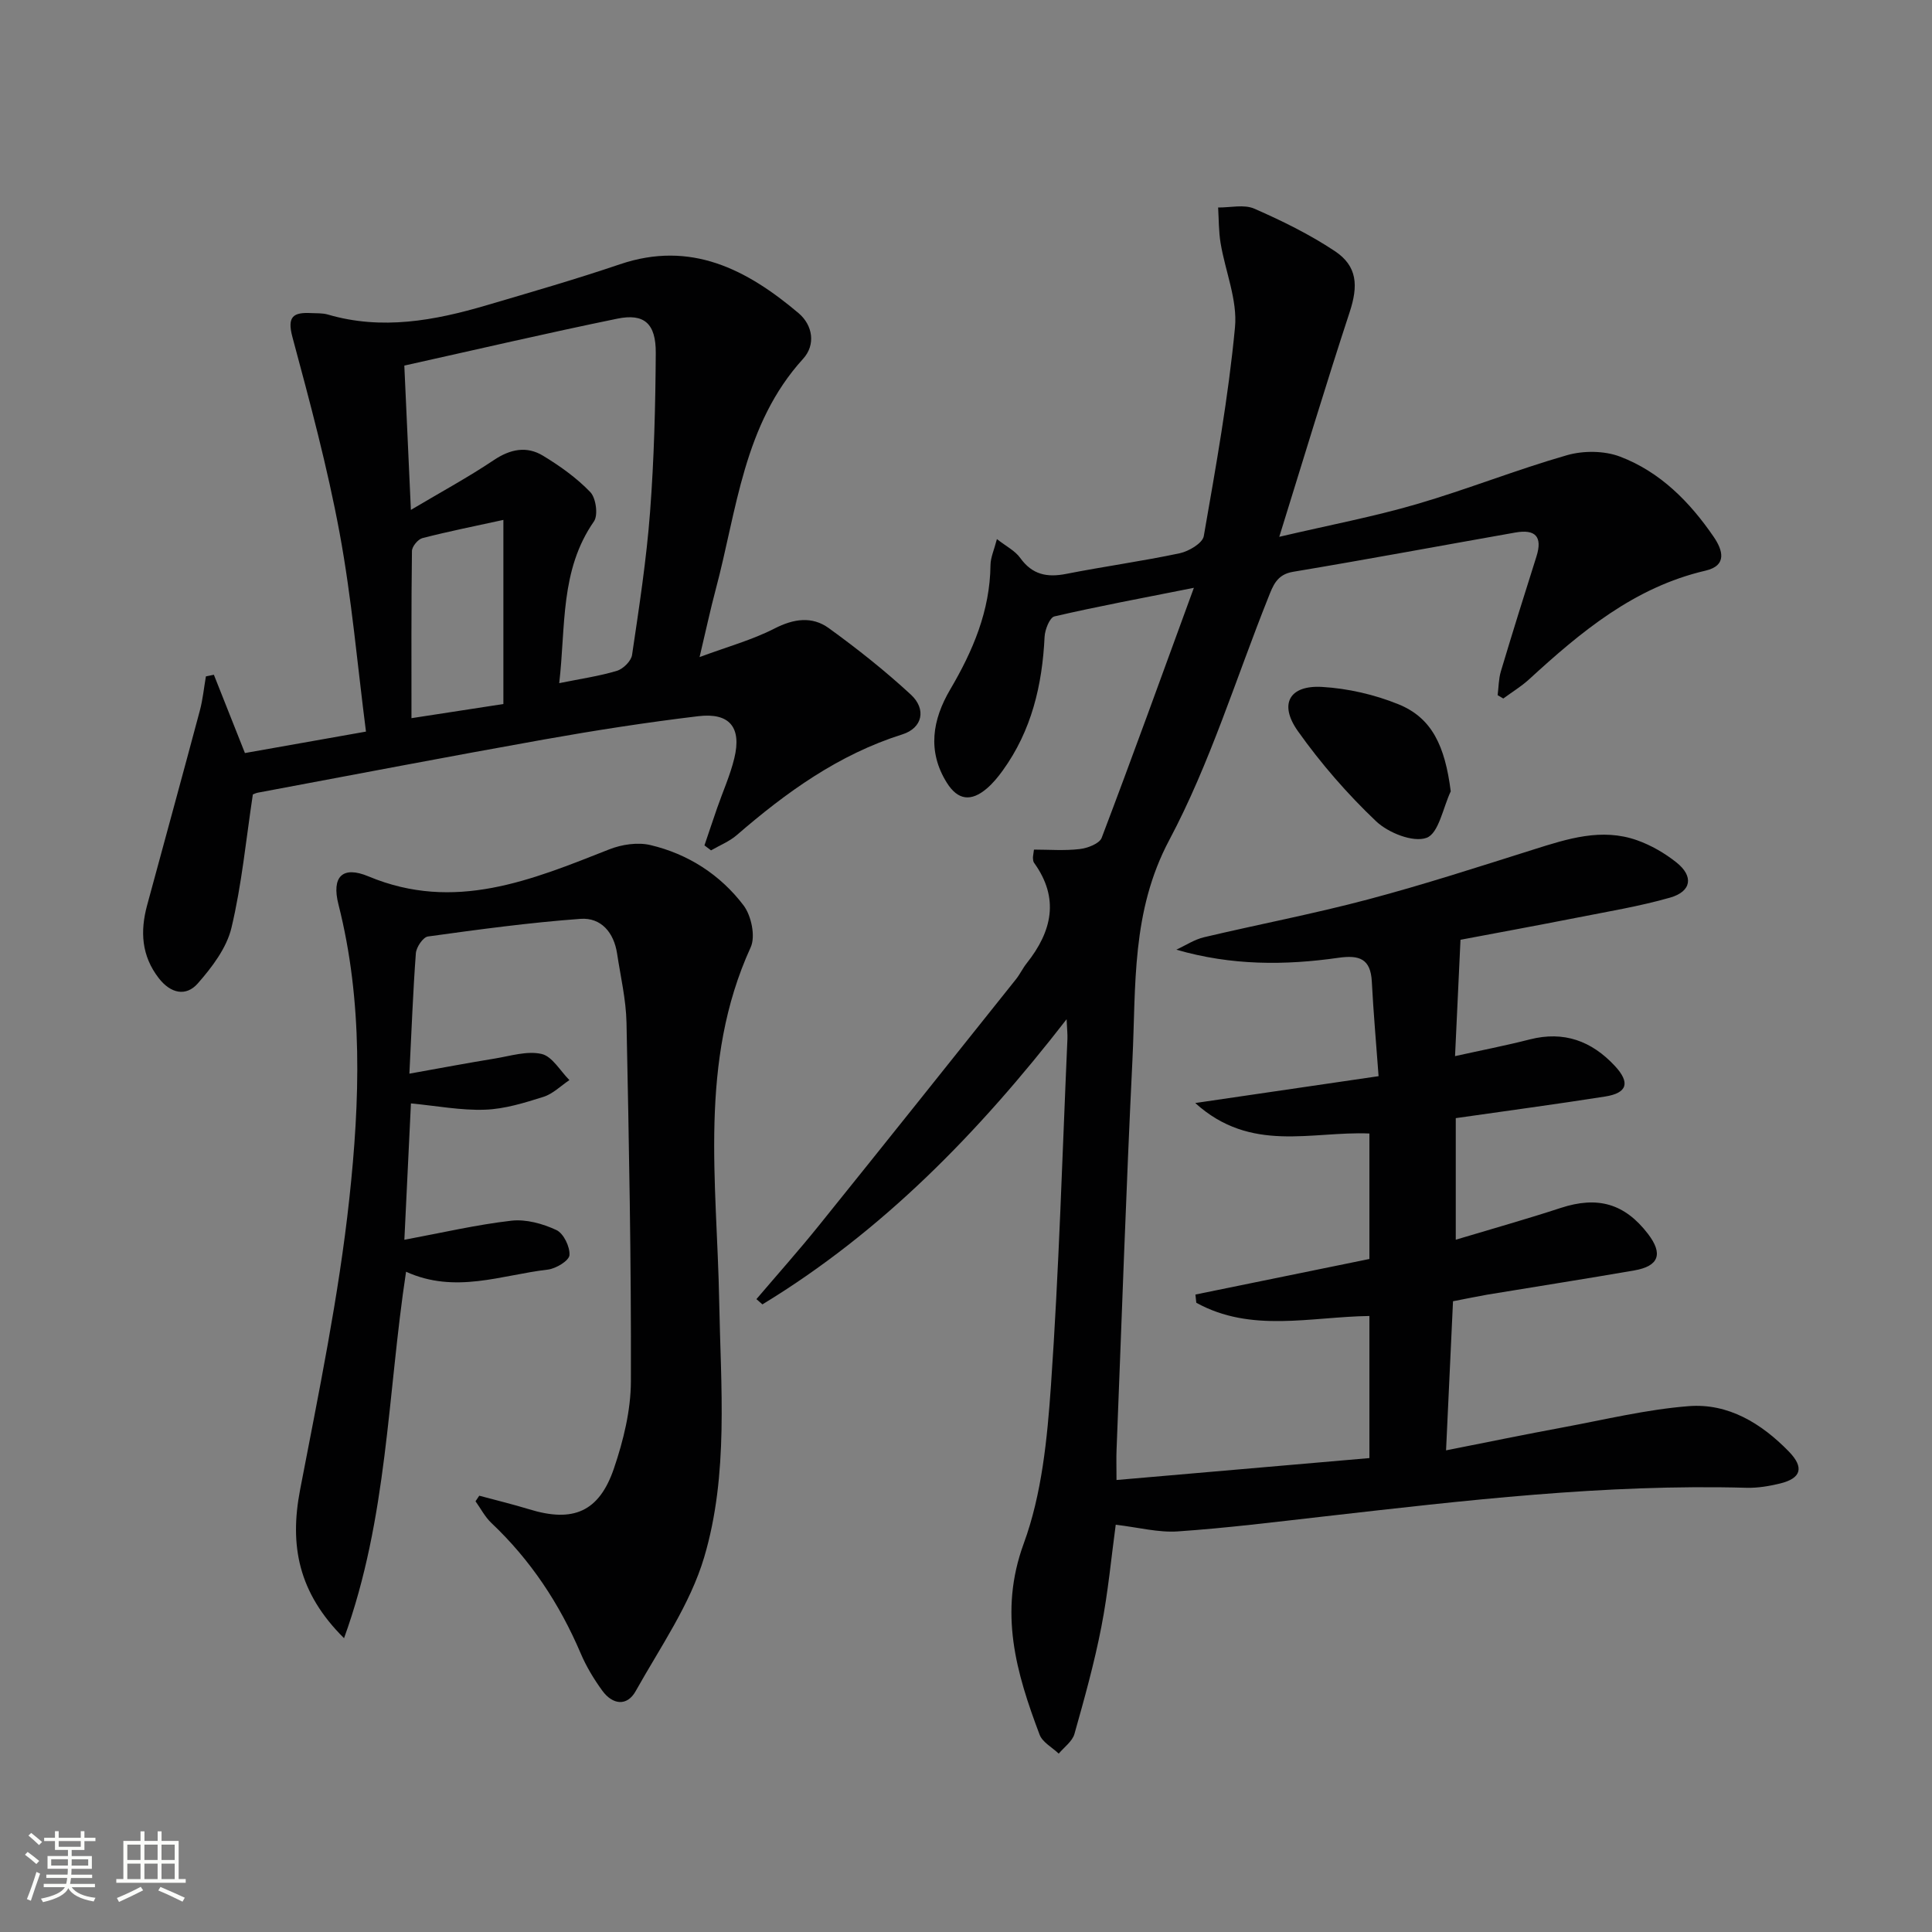
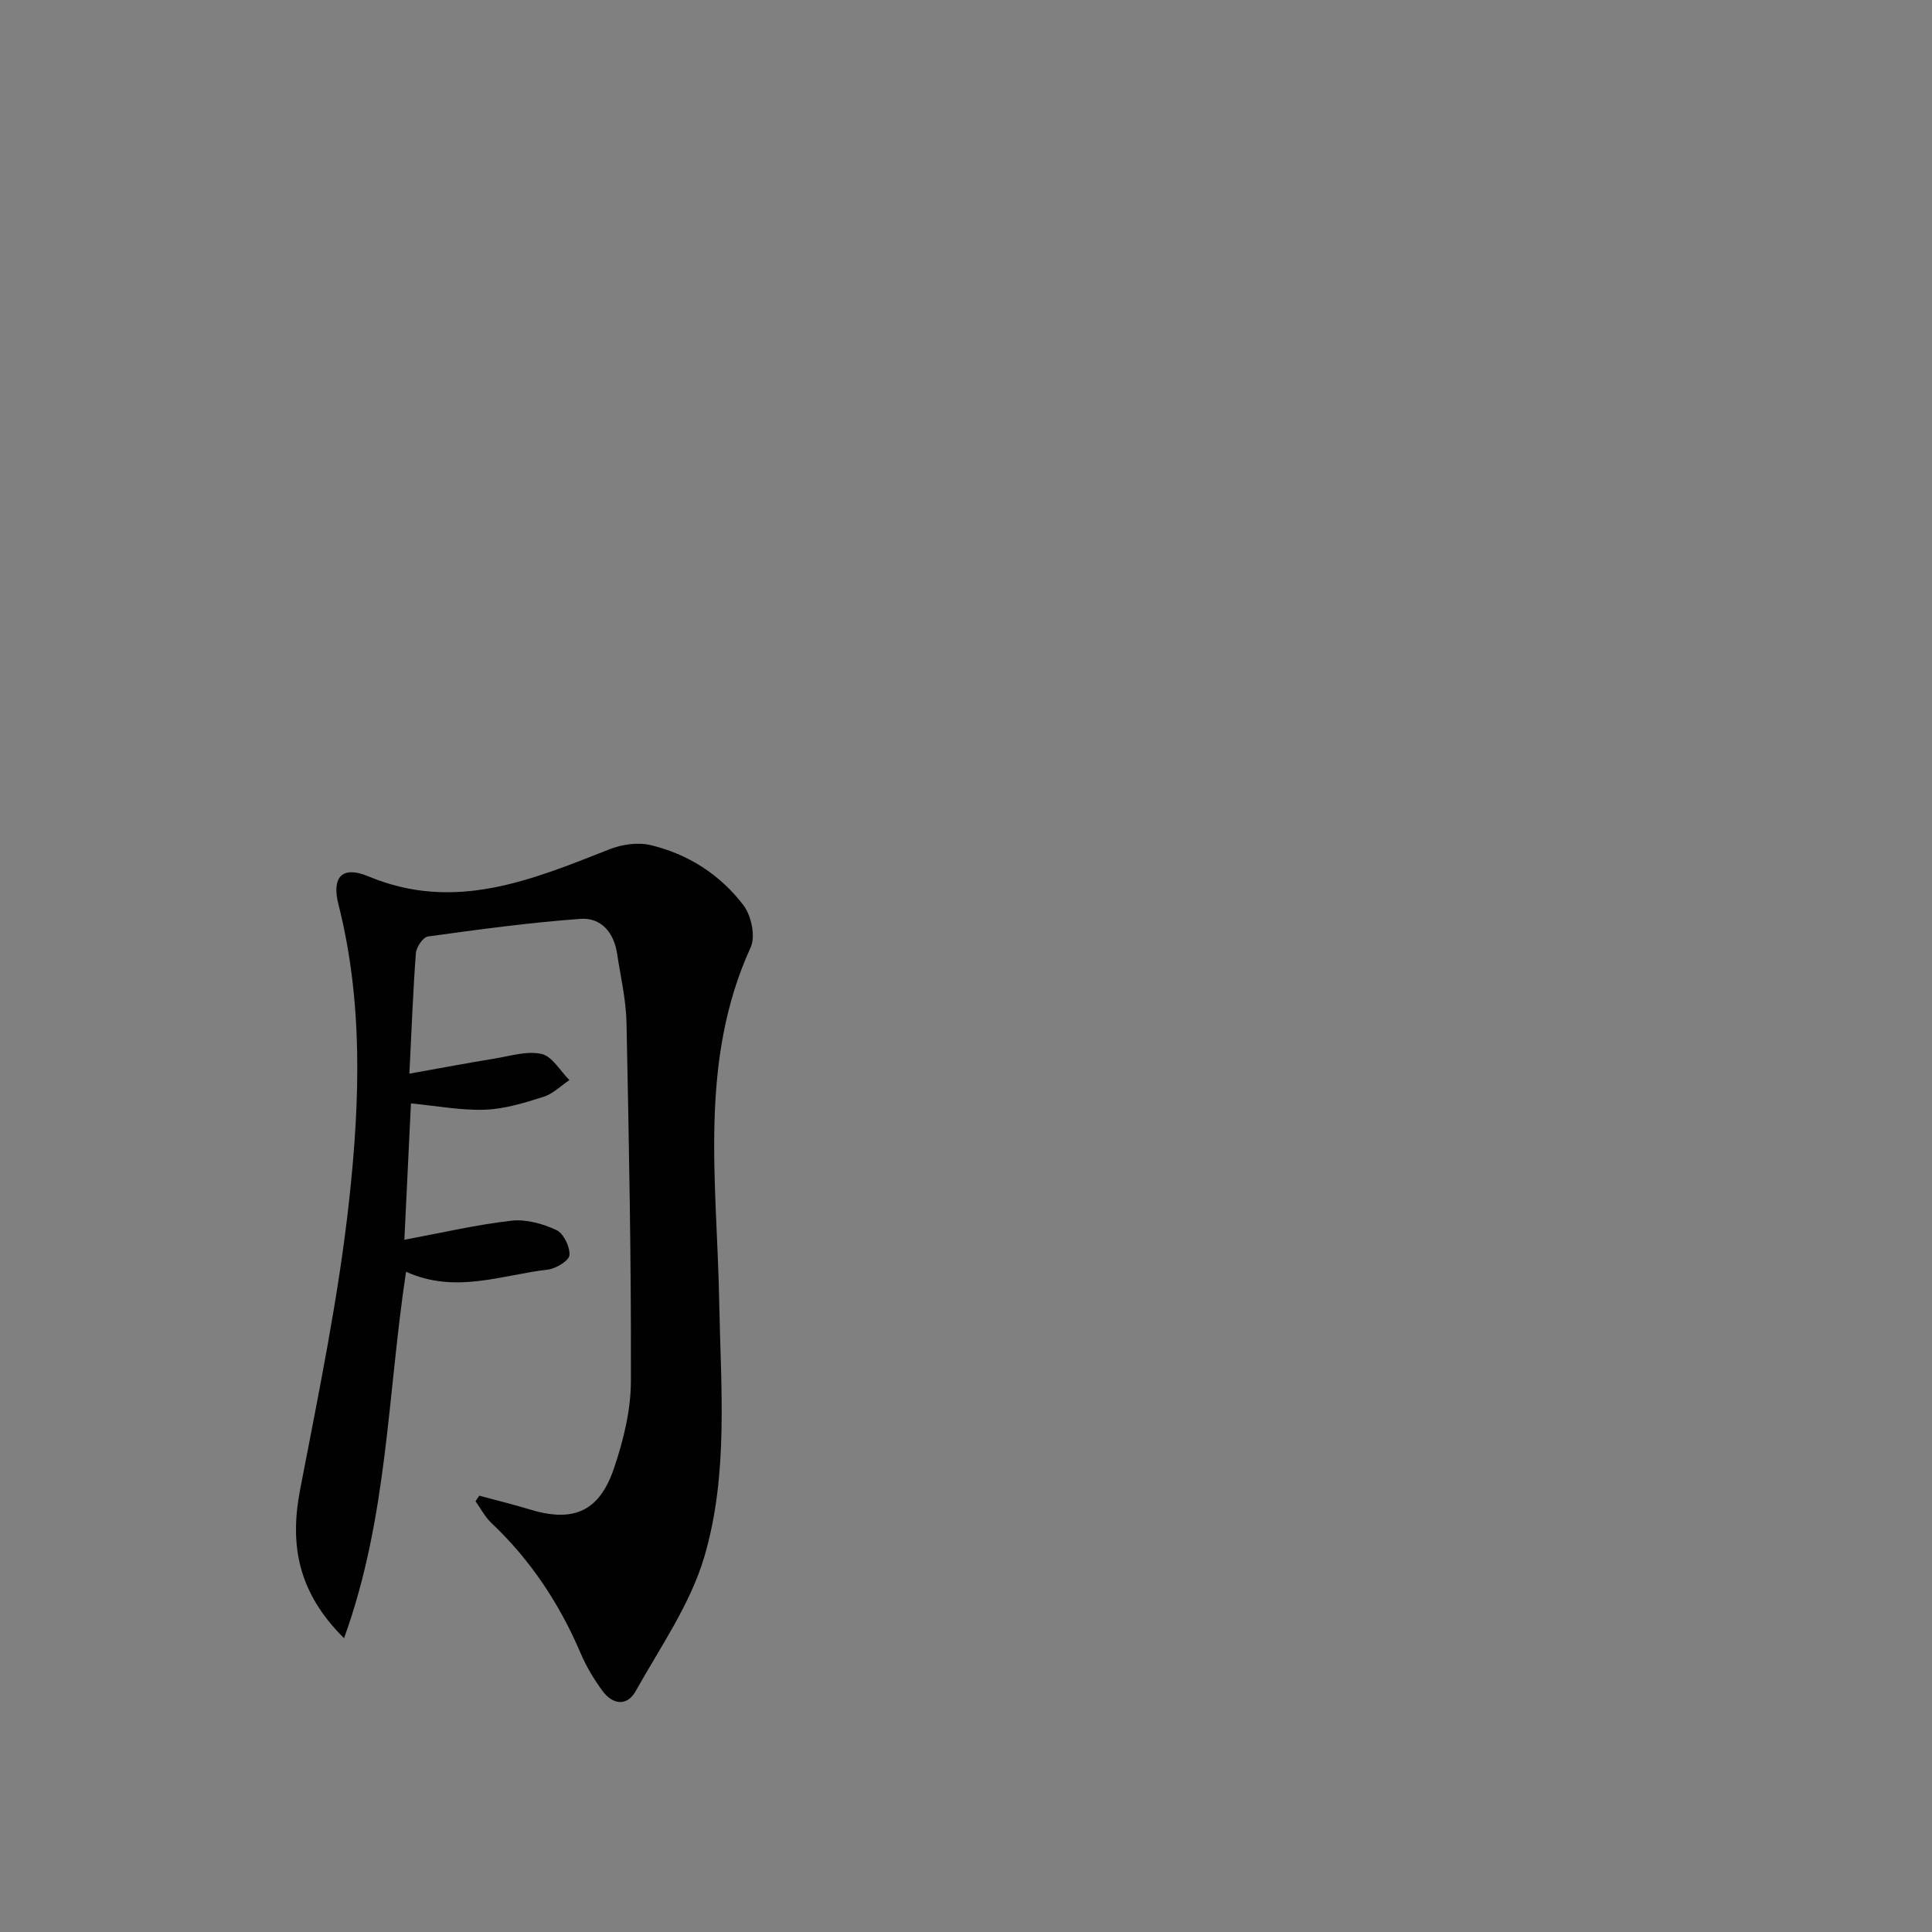
<svg xmlns="http://www.w3.org/2000/svg" enable-background="new 0 0 400 400" viewBox="0 0 400 400">
  <rect x="0" y="0" width="400" height="400" fill="#808080" stroke="none" />
-   <path d="m5.17 384 .55-.58c.85.61 1.65 1.24 2.4 1.87l-.59.64c-.83-.73-1.62-1.38-2.36-1.93m1.22 9.53-.82-.34c.71-1.76 1.37-3.64 1.98-5.63.24.13.5.25.76.36-.6 1.67-1.24 3.54-1.92 5.61m-.5-13.5.57-.54c.56.44 1.31 1.06 2.26 1.87l-.64.64c-.68-.66-1.41-1.32-2.19-1.97m3.25.46h2.24v-1.36h.77v1.36h4.57v-1.36h.76v1.36h2.28v.69h-2.28v1.84h-2.64v1.26h4.18v2.64h-4.21c0 .45-.02.86-.05 1.21h4.32v.69h-4.38c-.04.34-.1.75-.19 1.22h5.15v.69h-4.82c.87 1.19 2.51 1.92 4.93 2.19-.17.31-.3.57-.37.76-2.77-.49-4.52-1.41-5.26-2.76-.56 1.26-2.3 2.23-5.24 2.9-.12-.24-.26-.48-.43-.72 2.73-.55 4.38-1.34 4.96-2.38h-4.38v-.69h4.65c.1-.38.17-.79.21-1.22h-4.32v-.69h4.4c.03-.34.05-.75.05-1.21h-4.2v-2.64h4.23v-1.26h-2.69v-1.84h-2.24zm1.46 4.46v1.29h3.45c.01-.4.02-.57.01-.53v-.32-.45h-3.46zm1.55-2.59h4.57v-1.19h-4.57zm6.11 2.59h-3.42v.77c-.01.19-.01.37-.02.53h3.44z" fill="#fbfcfa" />
-   <path d="m32.63 379.16h.82v1.98h3.54v7.89h1.46v.78h-14.37v-.78h1.46v-7.89h3.55v-1.98h.82v1.98h2.73v-1.98zm-3.49 11.48.5.73c-1.61.82-3.28 1.63-5 2.41-.13-.27-.28-.55-.44-.82 1.75-.72 3.4-1.49 4.94-2.32m-2.78-5.55h2.73v-3.18h-2.73zm0 3.95h2.73v-3.2h-2.73zm3.54-3.95h2.73v-3.18h-2.73zm0 3.95h2.73v-3.2h-2.73zm7.89 4.68c-1.84-.92-3.51-1.7-5.02-2.32l.45-.73c1.89.8 3.57 1.55 5.04 2.23zm-1.62-11.81h-2.73v3.18h2.73zm-2.73 7.13h2.73v-3.2h-2.73z" fill="#fbfcfa" />
  <g fill="#010102">
-     <path d="m300.83 269.41c-.48 10.29-.94 20.2-1.44 30.87 8.44-1.67 16.35-3.3 24.29-4.77 8.62-1.6 17.23-3.7 25.93-4.38 8.21-.65 15.07 3.57 20.73 9.37 3.26 3.34 2.59 5.58-1.83 6.65-2.24.54-4.6.94-6.89.88-29.37-.81-58.45 2.63-87.54 5.94-10.06 1.14-20.13 2.4-30.22 3.09-4.02.28-8.14-.83-12.86-1.38-.9 6.58-1.57 13.95-2.98 21.17-1.45 7.46-3.5 14.82-5.57 22.15-.44 1.54-2.13 2.73-3.25 4.07-1.35-1.29-3.36-2.34-3.96-3.92-4.84-12.82-8.51-25.32-3.29-39.57 3.76-10.24 4.87-21.71 5.64-32.74 1.66-23.88 2.35-47.83 3.41-71.76.04-.95-.08-1.91-.17-4.06-18.3 23.59-38.21 43.98-62.98 59.04-.41-.36-.83-.73-1.24-1.09 4.3-5.05 8.72-10.01 12.88-15.17 13.67-16.97 27.26-34.02 40.85-51.05.83-1.04 1.4-2.28 2.23-3.32 5.23-6.6 6.83-13.44 1.52-20.8-.18-.25-.21-.63-.23-.96-.02-.32.07-.64.21-1.77 3.07 0 6.31.26 9.47-.11 1.63-.19 4.09-1.12 4.55-2.33 6.35-16.71 12.42-33.53 19.09-51.76-10.85 2.16-19.91 3.84-28.87 5.92-.98.23-1.97 2.74-2.04 4.23-.48 10.01-2.7 19.42-8.66 27.67-.97 1.34-2.04 2.65-3.29 3.72-3.27 2.79-6.01 2.45-8.28-1.17-4.1-6.54-2.98-13.08.69-19.32 4.7-7.99 8.24-16.28 8.34-25.76.02-1.58.76-3.16 1.33-5.38 1.88 1.48 3.76 2.41 4.83 3.91 2.48 3.46 5.54 4.08 9.5 3.3 7.81-1.54 15.71-2.62 23.5-4.27 1.89-.4 4.74-2.08 5-3.55 2.5-14.35 5.09-28.73 6.46-43.22.54-5.67-2.01-11.61-2.98-17.45-.4-2.42-.36-4.91-.51-7.37 2.52.03 5.36-.69 7.48.24 5.75 2.51 11.46 5.32 16.67 8.78 4.72 3.14 4.87 7.2 3.08 12.65-4.91 14.95-9.44 30.02-14.57 46.51 10.56-2.47 19.61-4.18 28.4-6.75 10.49-3.06 20.68-7.14 31.18-10.15 3.39-.97 7.72-.94 10.98.3 8.31 3.16 14.45 9.39 19.41 16.65 1.79 2.63 2.88 5.89-1.73 6.96-14.72 3.42-25.78 12.65-36.52 22.5-1.63 1.49-3.56 2.65-5.34 3.97-.39-.23-.78-.46-1.17-.69.21-1.65.2-3.37.67-4.94 2.38-7.94 4.85-15.86 7.36-23.76 1.32-4.16-.25-5.7-4.34-4.98-15.36 2.71-30.69 5.57-46.07 8.14-3.35.56-4.13 2.88-5.1 5.31-6.72 16.81-12.06 34.34-20.51 50.23-7.88 14.82-6.87 30.11-7.62 45.5-1.32 26.91-2.22 53.85-3.29 80.77-.07 1.65-.01 3.3-.01 6.22 17.56-1.52 34.82-3.02 52.36-4.54 0-10.08 0-19.65 0-29.42-12.17.17-24.49 3.54-35.84-2.74-.06-.57-.12-1.13-.18-1.7 12.01-2.45 24.02-4.91 36.02-7.36 0-8.91 0-17.49 0-25.98-12.01-.51-24.52 4.13-36.06-6.31 13.27-1.94 25.25-3.7 37.96-5.56-.49-6.74-1.07-13.16-1.4-19.59-.25-4.75-2.61-5.53-6.91-4.92-11.06 1.58-22.14 1.63-33.56-1.68 1.91-.88 3.74-2.11 5.75-2.58 11.29-2.67 22.71-4.84 33.92-7.82 11.53-3.06 22.9-6.75 34.29-10.34 7.04-2.22 14.07-4.51 21.41-1.92 2.91 1.03 5.75 2.67 8.17 4.6 3.6 2.86 3.13 6.01-1.31 7.28-6.36 1.82-12.93 2.89-19.43 4.18-8.27 1.63-16.57 3.15-23.97 4.55-.39 8.27-.74 15.85-1.13 24.09 5.31-1.18 10.43-2.17 15.48-3.46 7.05-1.8 12.8.32 17.6 5.48 3.22 3.46 2.61 5.61-1.98 6.34-10.17 1.6-20.37 2.96-30.95 4.48v25.17c7.39-2.22 14.61-4.25 21.73-6.58 7.6-2.49 13.21-.95 18.05 5.35 3.18 4.14 2.31 6.7-2.83 7.59-10.14 1.76-20.31 3.34-30.46 5.02-2.13.37-4.23.82-7.06 1.36z" />
-     <path d="m145.85 175.03c.87-2.57 1.73-5.15 2.62-7.72 1.19-3.44 2.71-6.8 3.56-10.32 1.55-6.36-.94-9.49-7.45-8.71-10.7 1.28-21.38 2.94-31.99 4.83-19.75 3.52-39.46 7.31-59.18 11-.47.09-.92.32-1.06.37-1.42 9.37-2.29 18.64-4.43 27.61-1 4.19-4.04 8.19-6.99 11.54-2.42 2.74-5.59 2.07-8.05-1.1-3.61-4.66-3.88-9.72-2.42-15.11 3.64-13.43 7.32-26.84 10.91-40.28.62-2.31.85-4.73 1.26-7.1.55-.11 1.1-.23 1.65-.34 2.07 5.23 4.15 10.45 6.43 16.21 7.93-1.4 16-2.83 25.06-4.44-1.79-13.92-2.96-27.65-5.46-41.13-2.53-13.66-6.16-27.14-9.77-40.57-1.15-4.29.23-5.13 3.86-4.95 1.16.06 2.38-.02 3.47.3 11.19 3.28 22.08 1.26 32.87-1.92 9.23-2.72 18.49-5.39 27.6-8.48 14.7-4.99 26.29 1.07 36.99 10.11 2.97 2.51 3.58 6.57.94 9.46-12.38 13.61-13.68 31.29-18.11 47.83-1.1 4.12-1.98 8.3-3.32 13.92 5.86-2.17 10.92-3.56 15.49-5.9 3.99-2.05 7.78-2.6 11.25-.1 5.9 4.27 11.64 8.82 16.99 13.76 3.28 3.02 2.44 6.93-1.76 8.25-13.18 4.16-24.01 11.97-34.27 20.85-1.54 1.33-3.54 2.12-5.33 3.16-.45-.33-.91-.68-1.36-1.03zm-60.78-69.46c6.44-3.82 11.97-6.82 17.17-10.31 3.43-2.3 6.82-2.96 10.2-.9 3.51 2.13 6.96 4.59 9.78 7.53 1.17 1.22 1.65 4.76.75 6.06-7.05 10.13-5.82 21.71-7.19 33.49 4.53-.92 8.33-1.46 11.96-2.56 1.29-.39 2.93-2.02 3.12-3.27 1.46-9.85 2.98-19.71 3.73-29.62.83-10.93 1.11-21.92 1.18-32.89.04-6.13-2.39-8.27-7.98-7.12-14.57 2.99-29.05 6.37-44.08 9.71.45 9.66.88 19.09 1.36 29.88zm19.15 40.19c0-12.89 0-25.23 0-38.12-5.9 1.29-11.37 2.38-16.76 3.77-.93.24-2.16 1.74-2.17 2.67-.15 11.39-.1 22.79-.1 34.61 6.68-1.02 12.68-1.95 19.03-2.93z" />
    <path d="m84.76 222.29c6.7-1.2 12.15-2.23 17.63-3.12 3.25-.53 6.72-1.65 9.74-.96 2.22.51 3.86 3.52 5.76 5.41-1.78 1.19-3.41 2.85-5.37 3.47-3.93 1.24-8.03 2.52-12.1 2.66-4.99.18-10.03-.8-15.34-1.3-.41 8.63-.87 18.04-1.36 28.23 7.9-1.47 14.99-3.13 22.17-3.95 3.03-.34 6.49.62 9.31 1.94 1.48.69 2.83 3.47 2.7 5.2-.08 1.14-2.81 2.8-4.5 2.99-9.6 1.11-19.13 5.07-29.33.44-3.87 25.42-3.79 50.95-12.84 75.87-9.5-9.41-11.3-19.23-9.11-30.67 3.84-20.02 8.01-40.06 10.2-60.29 2.2-20.27 2.87-40.8-2.25-60.97-1.44-5.67.77-8.08 6.23-5.79 17.82 7.44 33.71.76 49.85-5.6 2.58-1.02 5.86-1.51 8.5-.89 7.8 1.84 14.46 6.13 19.28 12.47 1.62 2.13 2.53 6.43 1.49 8.7-10.84 23.71-6.97 48.57-6.52 73.21.32 17.77 2 35.87-3.11 53.08-2.91 9.79-9.11 18.64-14.18 27.71-1.81 3.24-4.81 2.79-6.9-.08-1.75-2.4-3.33-5.02-4.49-7.75-4.37-10.25-10.37-19.32-18.49-26.99-1.32-1.25-2.2-2.98-3.28-4.49.26-.38.52-.77.78-1.15 3.45.93 6.92 1.77 10.33 2.81 9.07 2.79 14.48.58 17.56-8.49 1.95-5.74 3.48-11.97 3.5-17.98.08-24.76-.4-49.53-.91-74.29-.1-4.78-1.23-9.54-1.95-14.3-.66-4.35-3.31-7.5-7.59-7.18-10.56.77-21.07 2.2-31.57 3.65-1.01.14-2.4 2.2-2.5 3.46-.58 7.77-.87 15.56-1.34 24.94z" />
-     <path d="m300.36 163.84c-1.6 3.38-2.49 8.7-5 9.62-2.78 1.02-7.93-1.03-10.46-3.43-5.95-5.65-11.43-11.96-16.18-18.65-3.99-5.62-1.77-9.55 5-9.16 5.34.31 10.85 1.58 15.81 3.59 6.93 2.81 9.64 8.61 10.83 18.03z" />
  </g>
</svg>